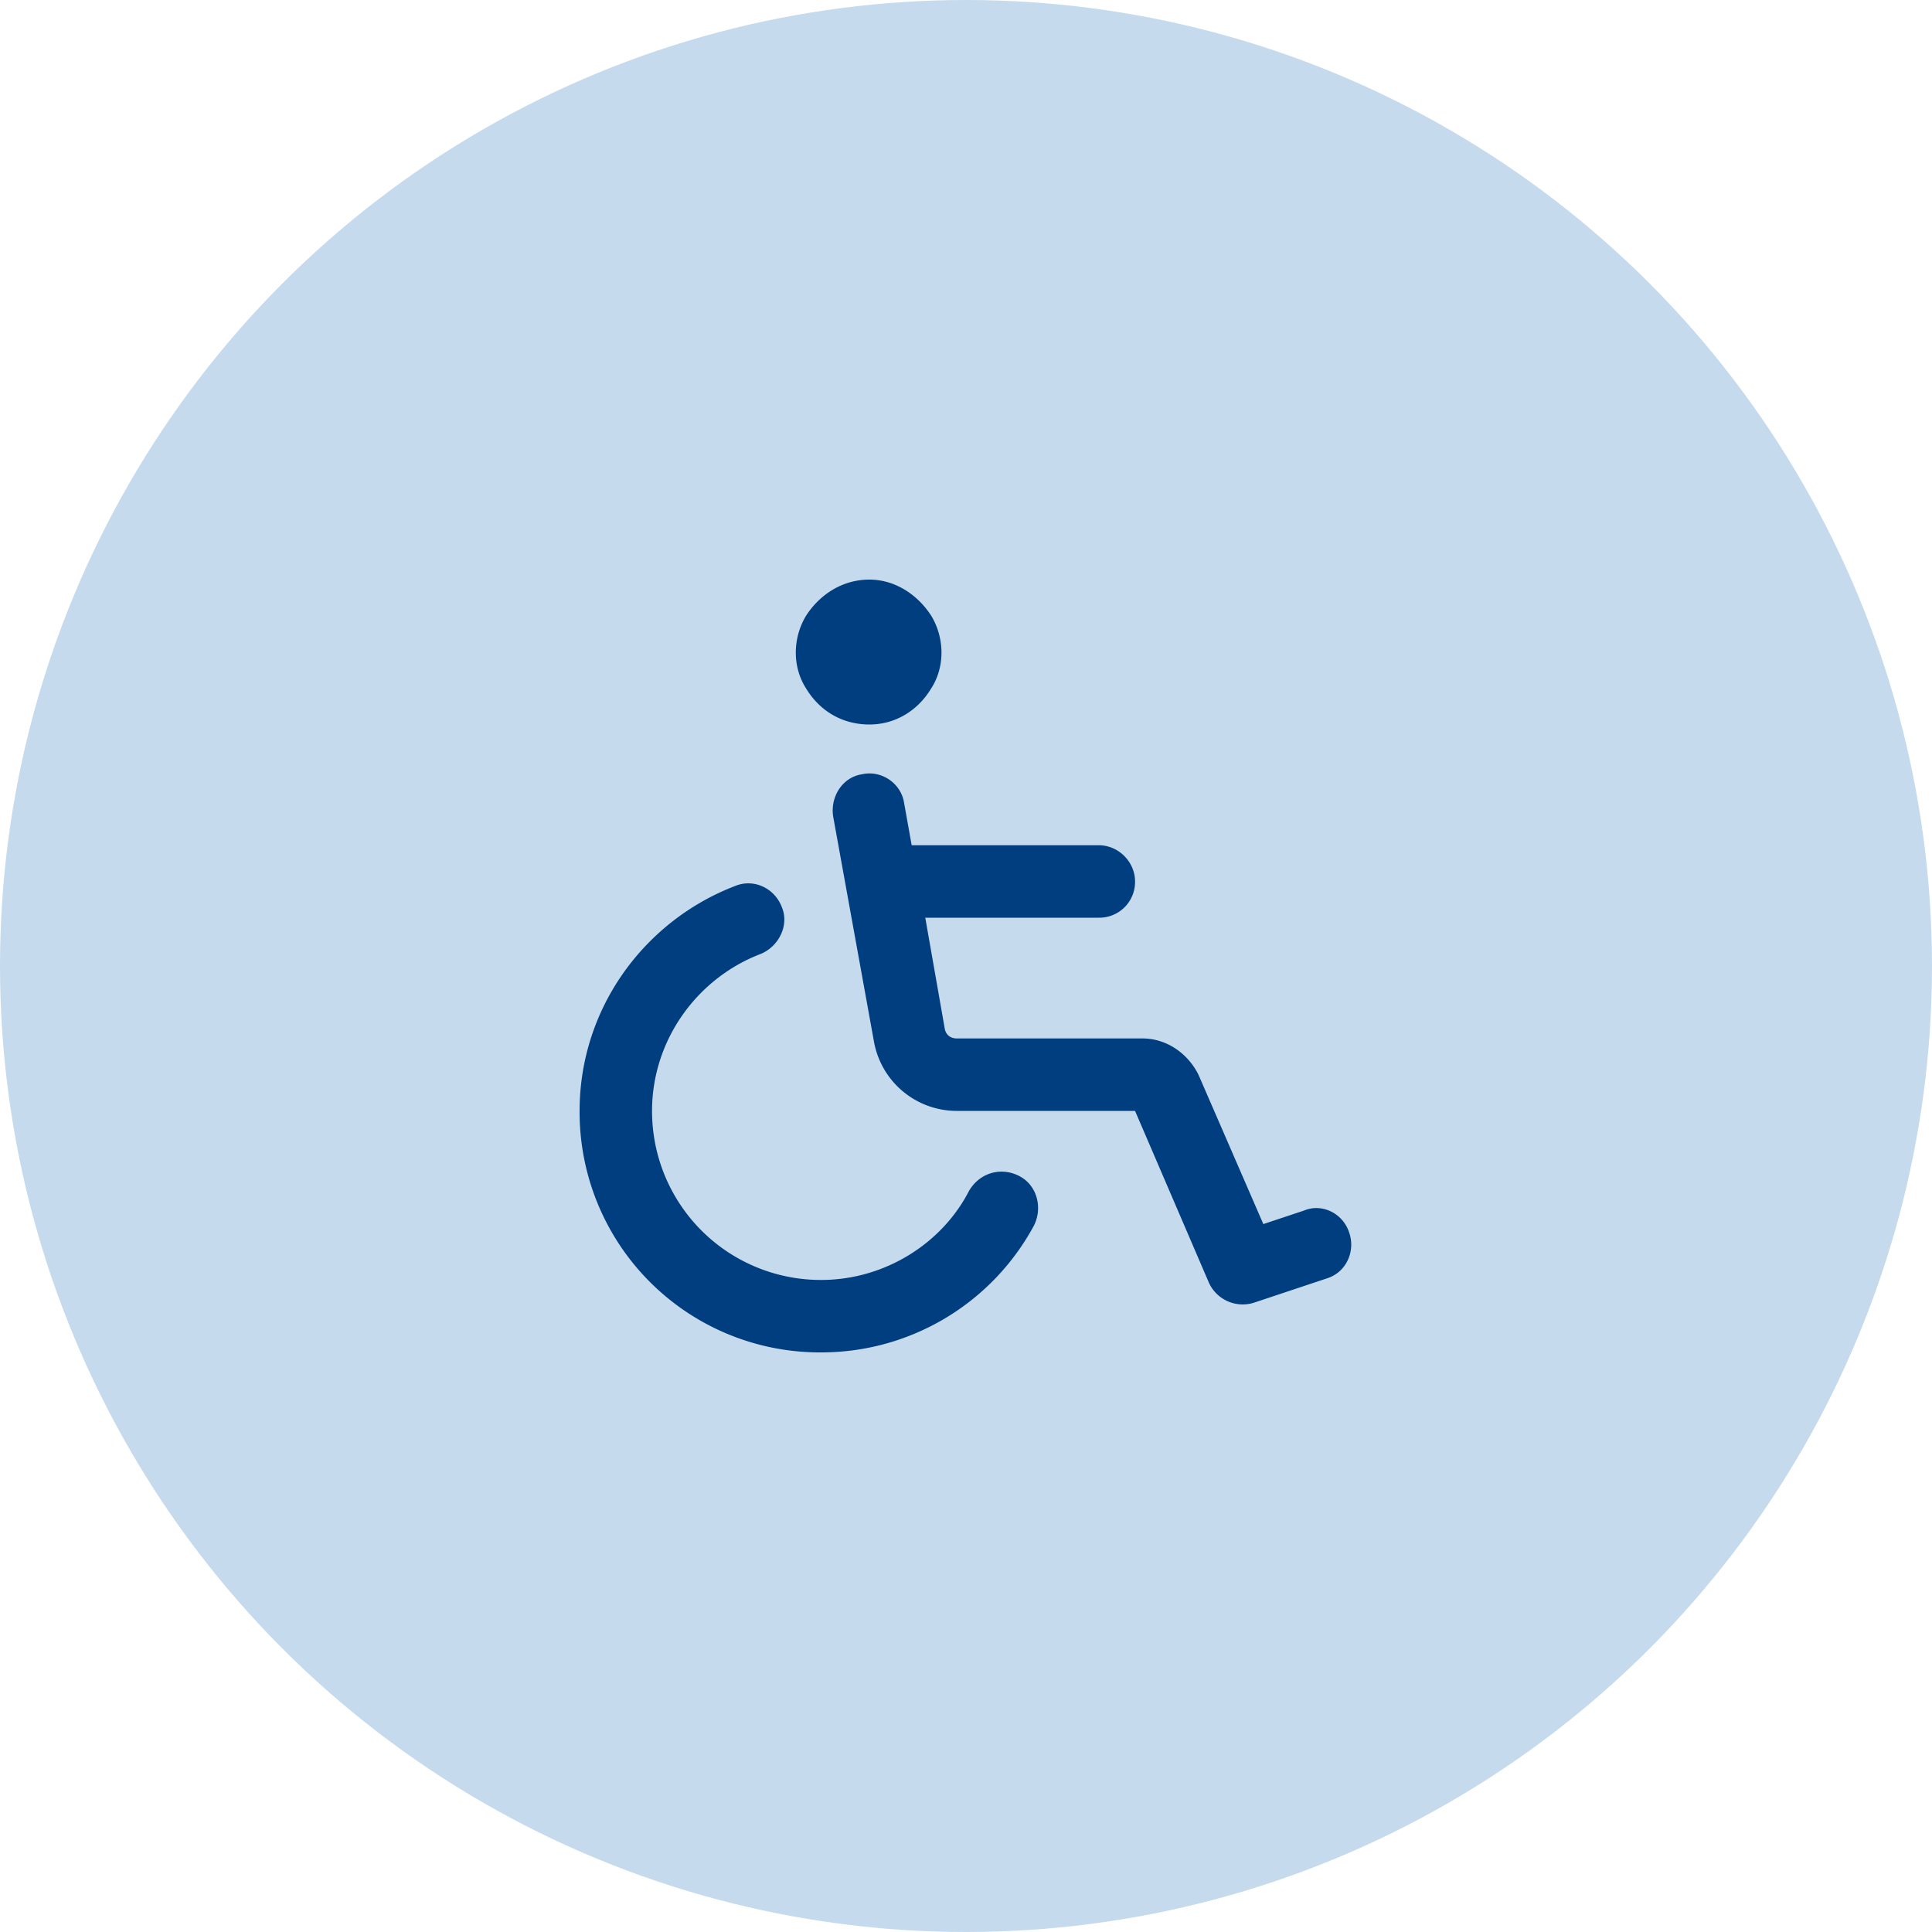
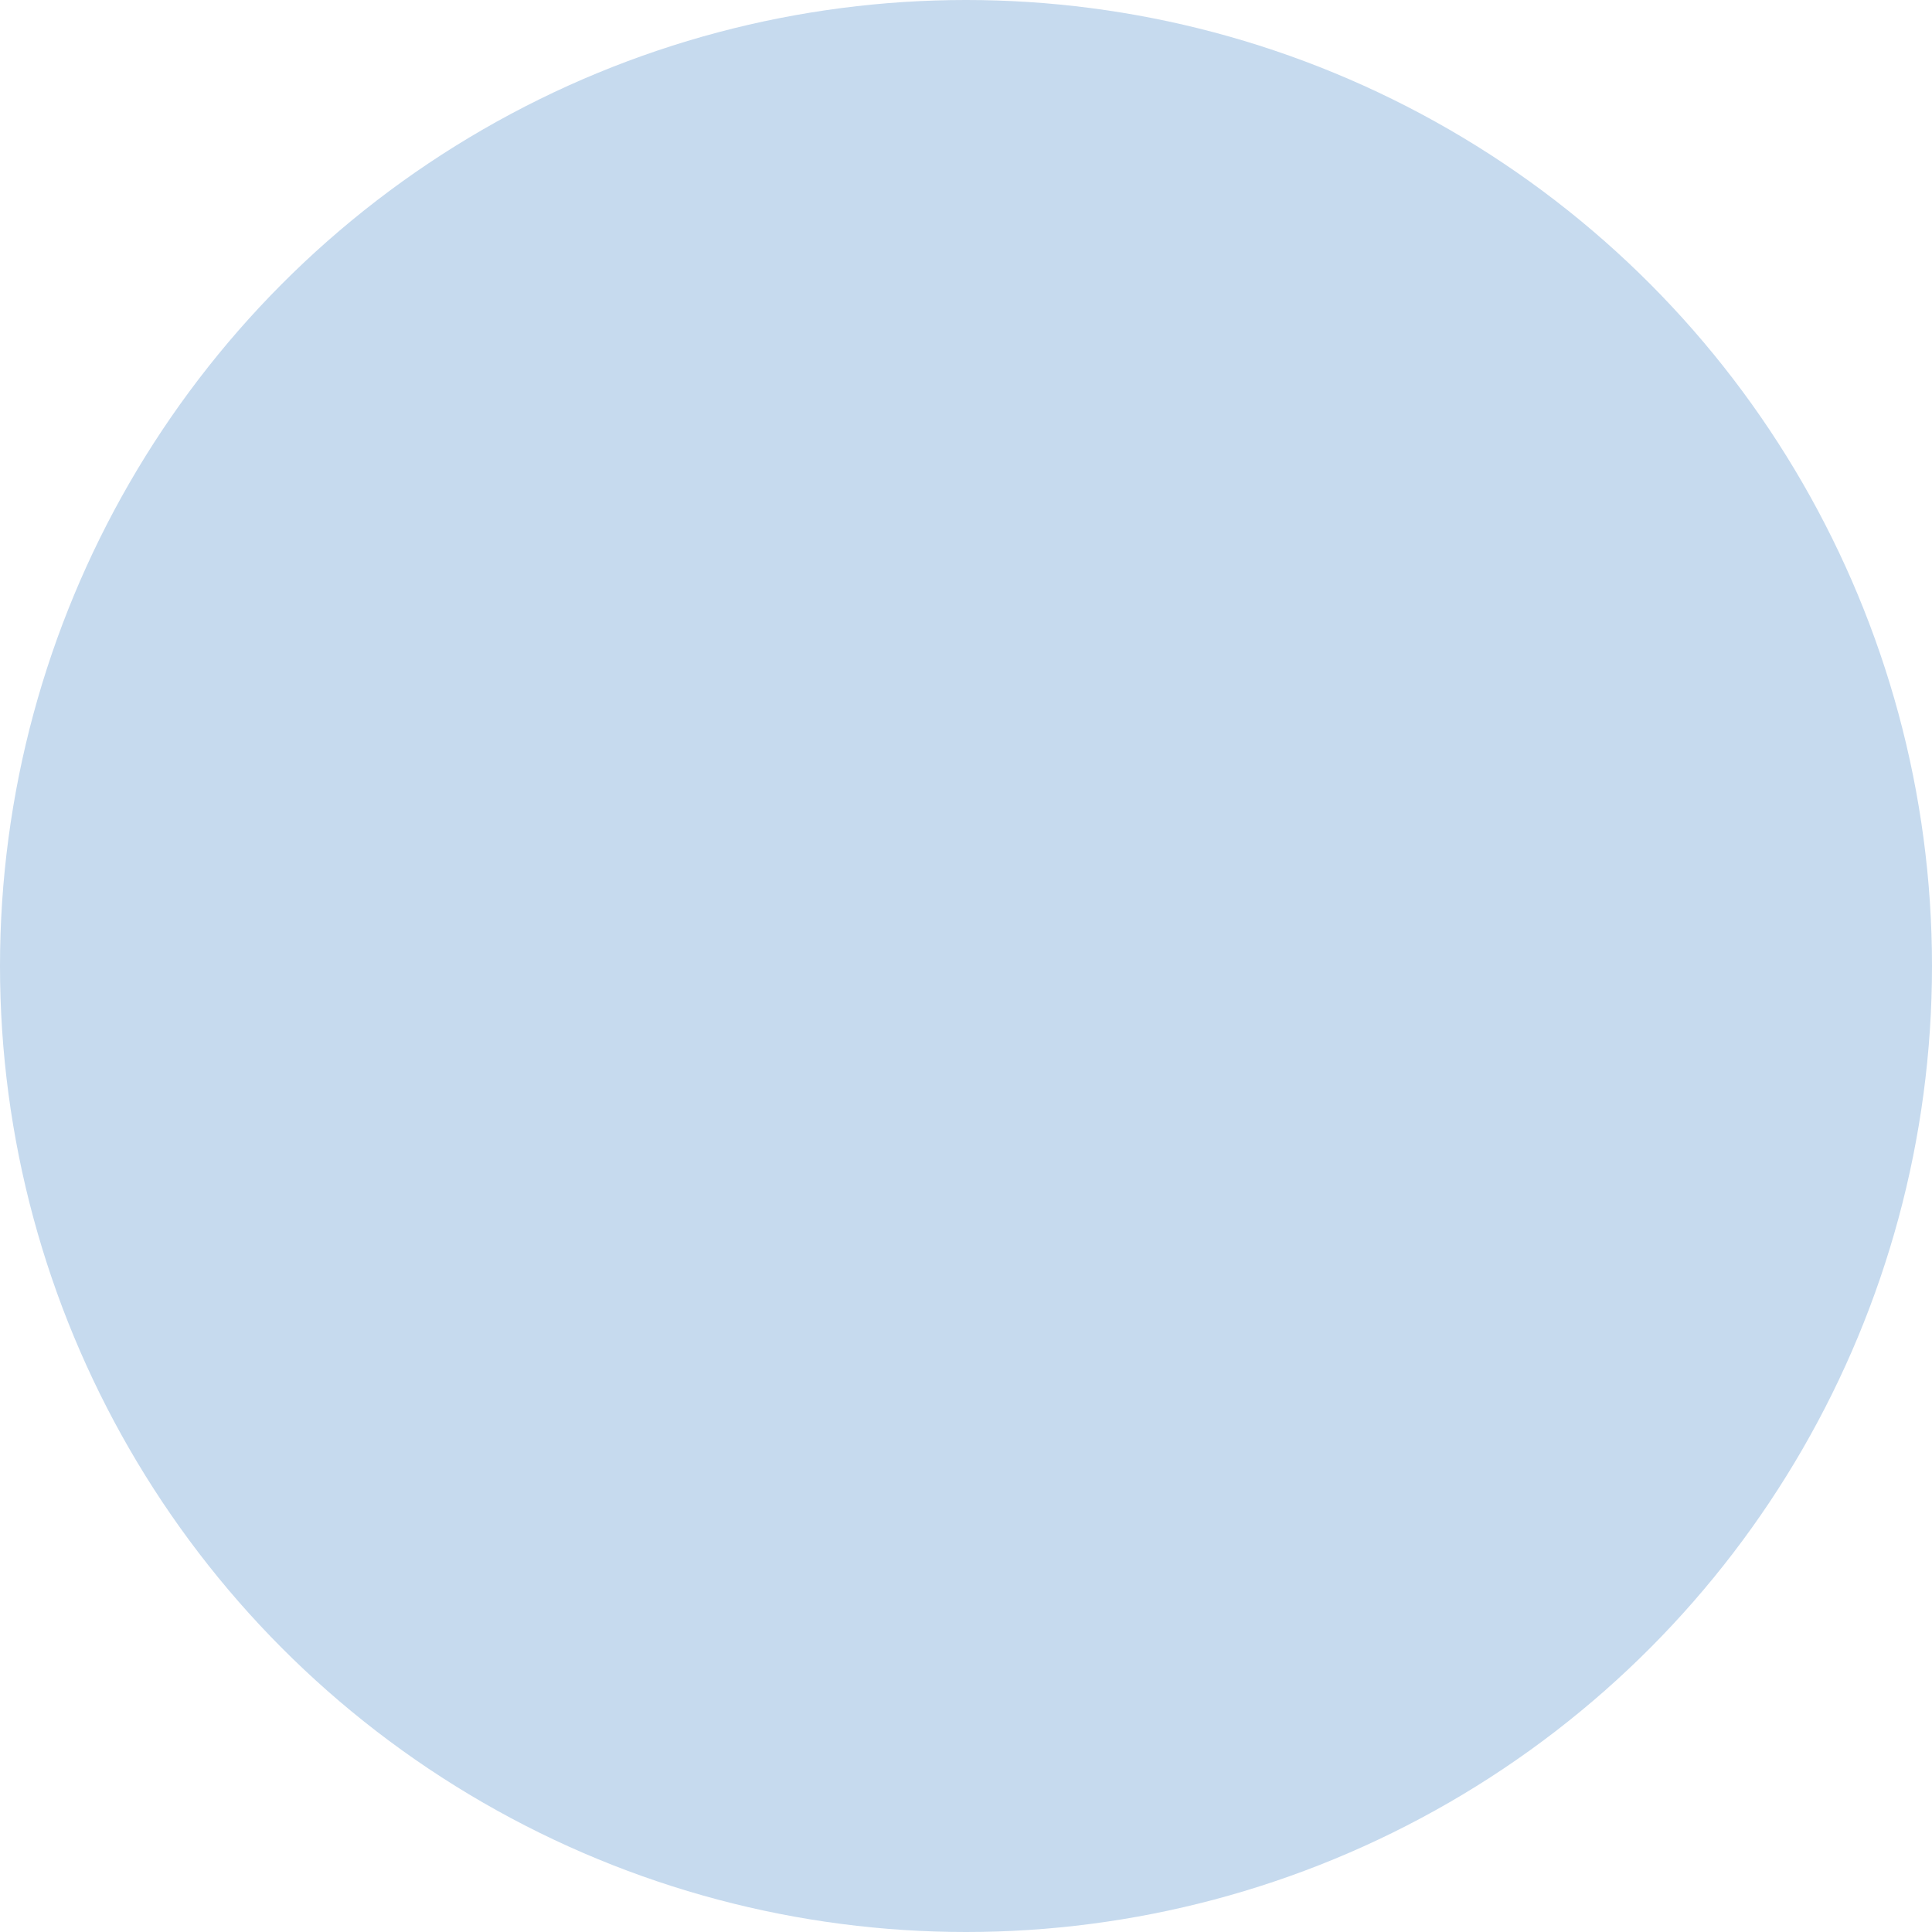
<svg xmlns="http://www.w3.org/2000/svg" width="60" height="60" fill="none">
  <circle cx="30" cy="30" r="30" fill="#C6DAEE" />
-   <path d="M27 18c.797 0 1.5.469 1.922 1.125.422.703.422 1.594 0 2.25C28.5 22.078 27.797 22.5 27 22.5c-.844 0-1.547-.422-1.969-1.125-.422-.656-.422-1.547 0-2.25C25.453 18.469 26.156 18 27 18zm-3.375 11.625c-1.969.75-3.375 2.672-3.375 4.875a5.241 5.241 0 005.25 5.25c1.969 0 3.75-1.125 4.594-2.766.328-.562.984-.75 1.547-.468.562.28.75.984.468 1.547A7.502 7.502 0 0125.5 42a7.462 7.462 0 01-7.5-7.5c0-3.188 2.016-5.906 4.828-6.984.563-.235 1.219.047 1.453.656.235.562-.093 1.219-.656 1.453zm3.14-5.578c.61-.14 1.22.281 1.313.89l.235 1.313h5.812c.61 0 1.125.516 1.125 1.125a1.11 1.11 0 01-1.125 1.125h-5.39l.609 3.469c.047.187.187.281.375.281h5.765c.75 0 1.407.469 1.735 1.125l2.015 4.64 1.266-.421c.563-.235 1.219.093 1.406.703.188.562-.093 1.219-.703 1.406l-2.25.75a1.155 1.155 0 01-1.406-.61L35.25 34.5h-5.531a2.613 2.613 0 01-2.578-2.156l-1.266-6.985c-.094-.609.281-1.218.89-1.312z" fill="#003E7F" />
</svg>